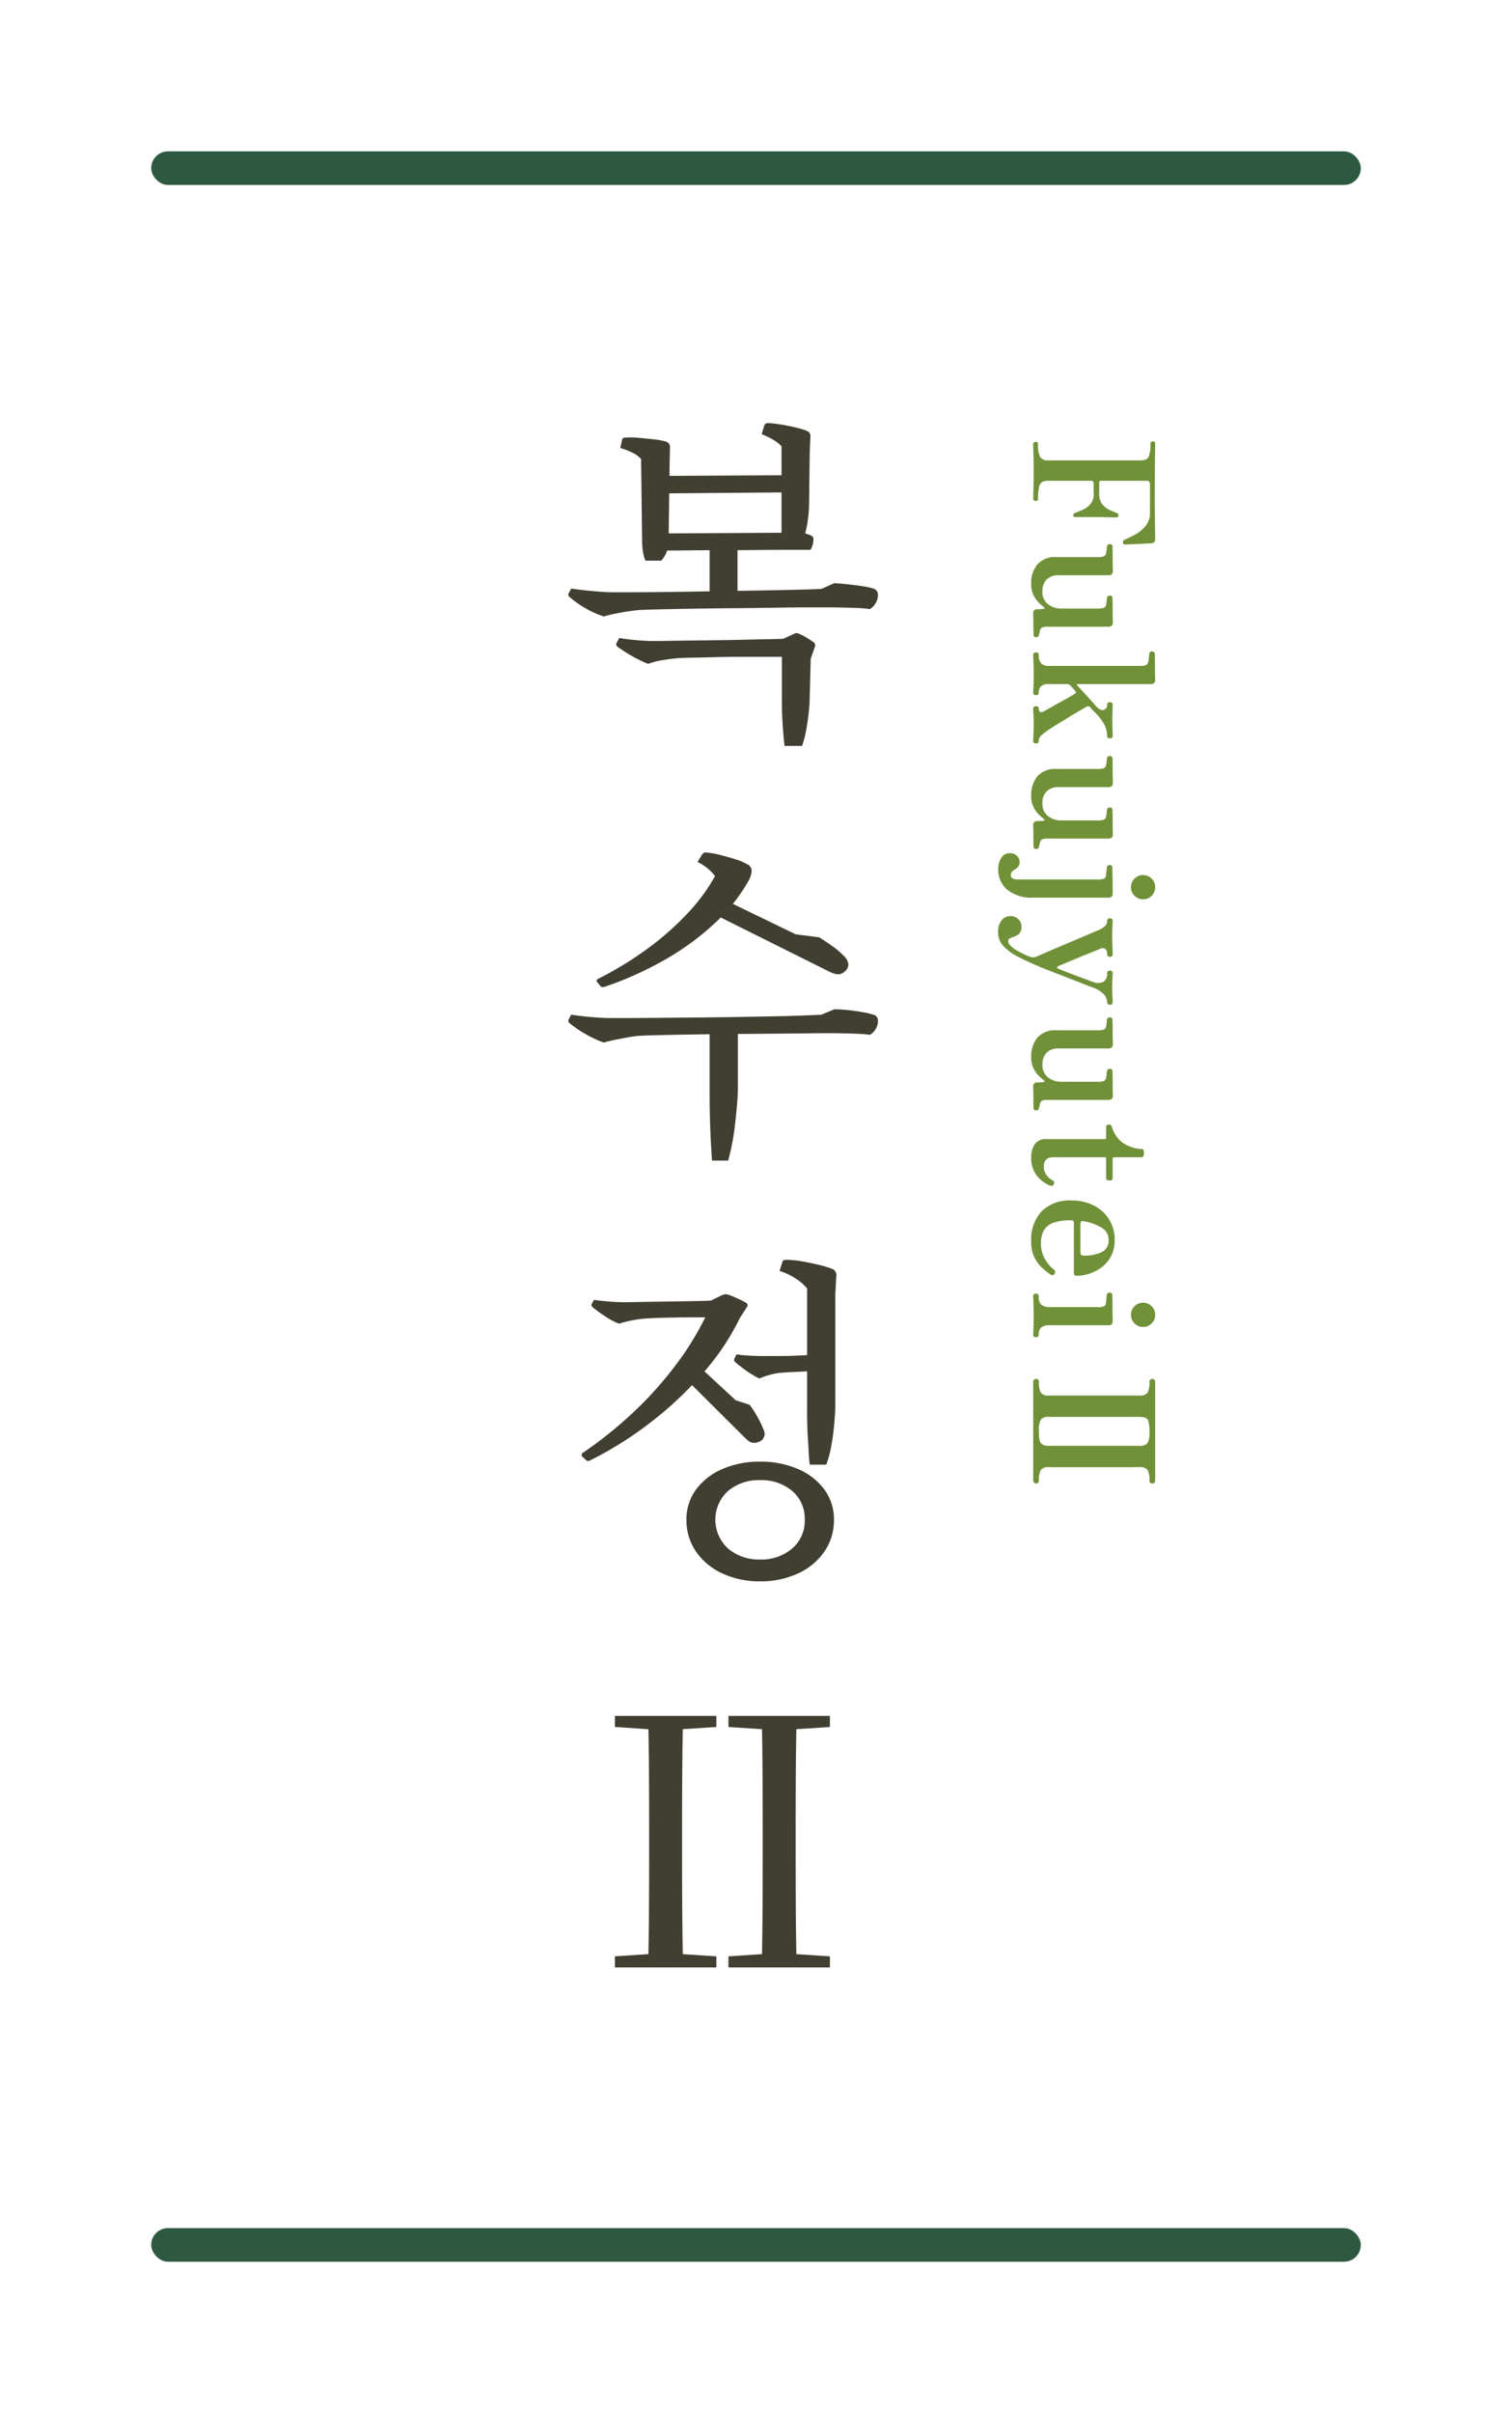
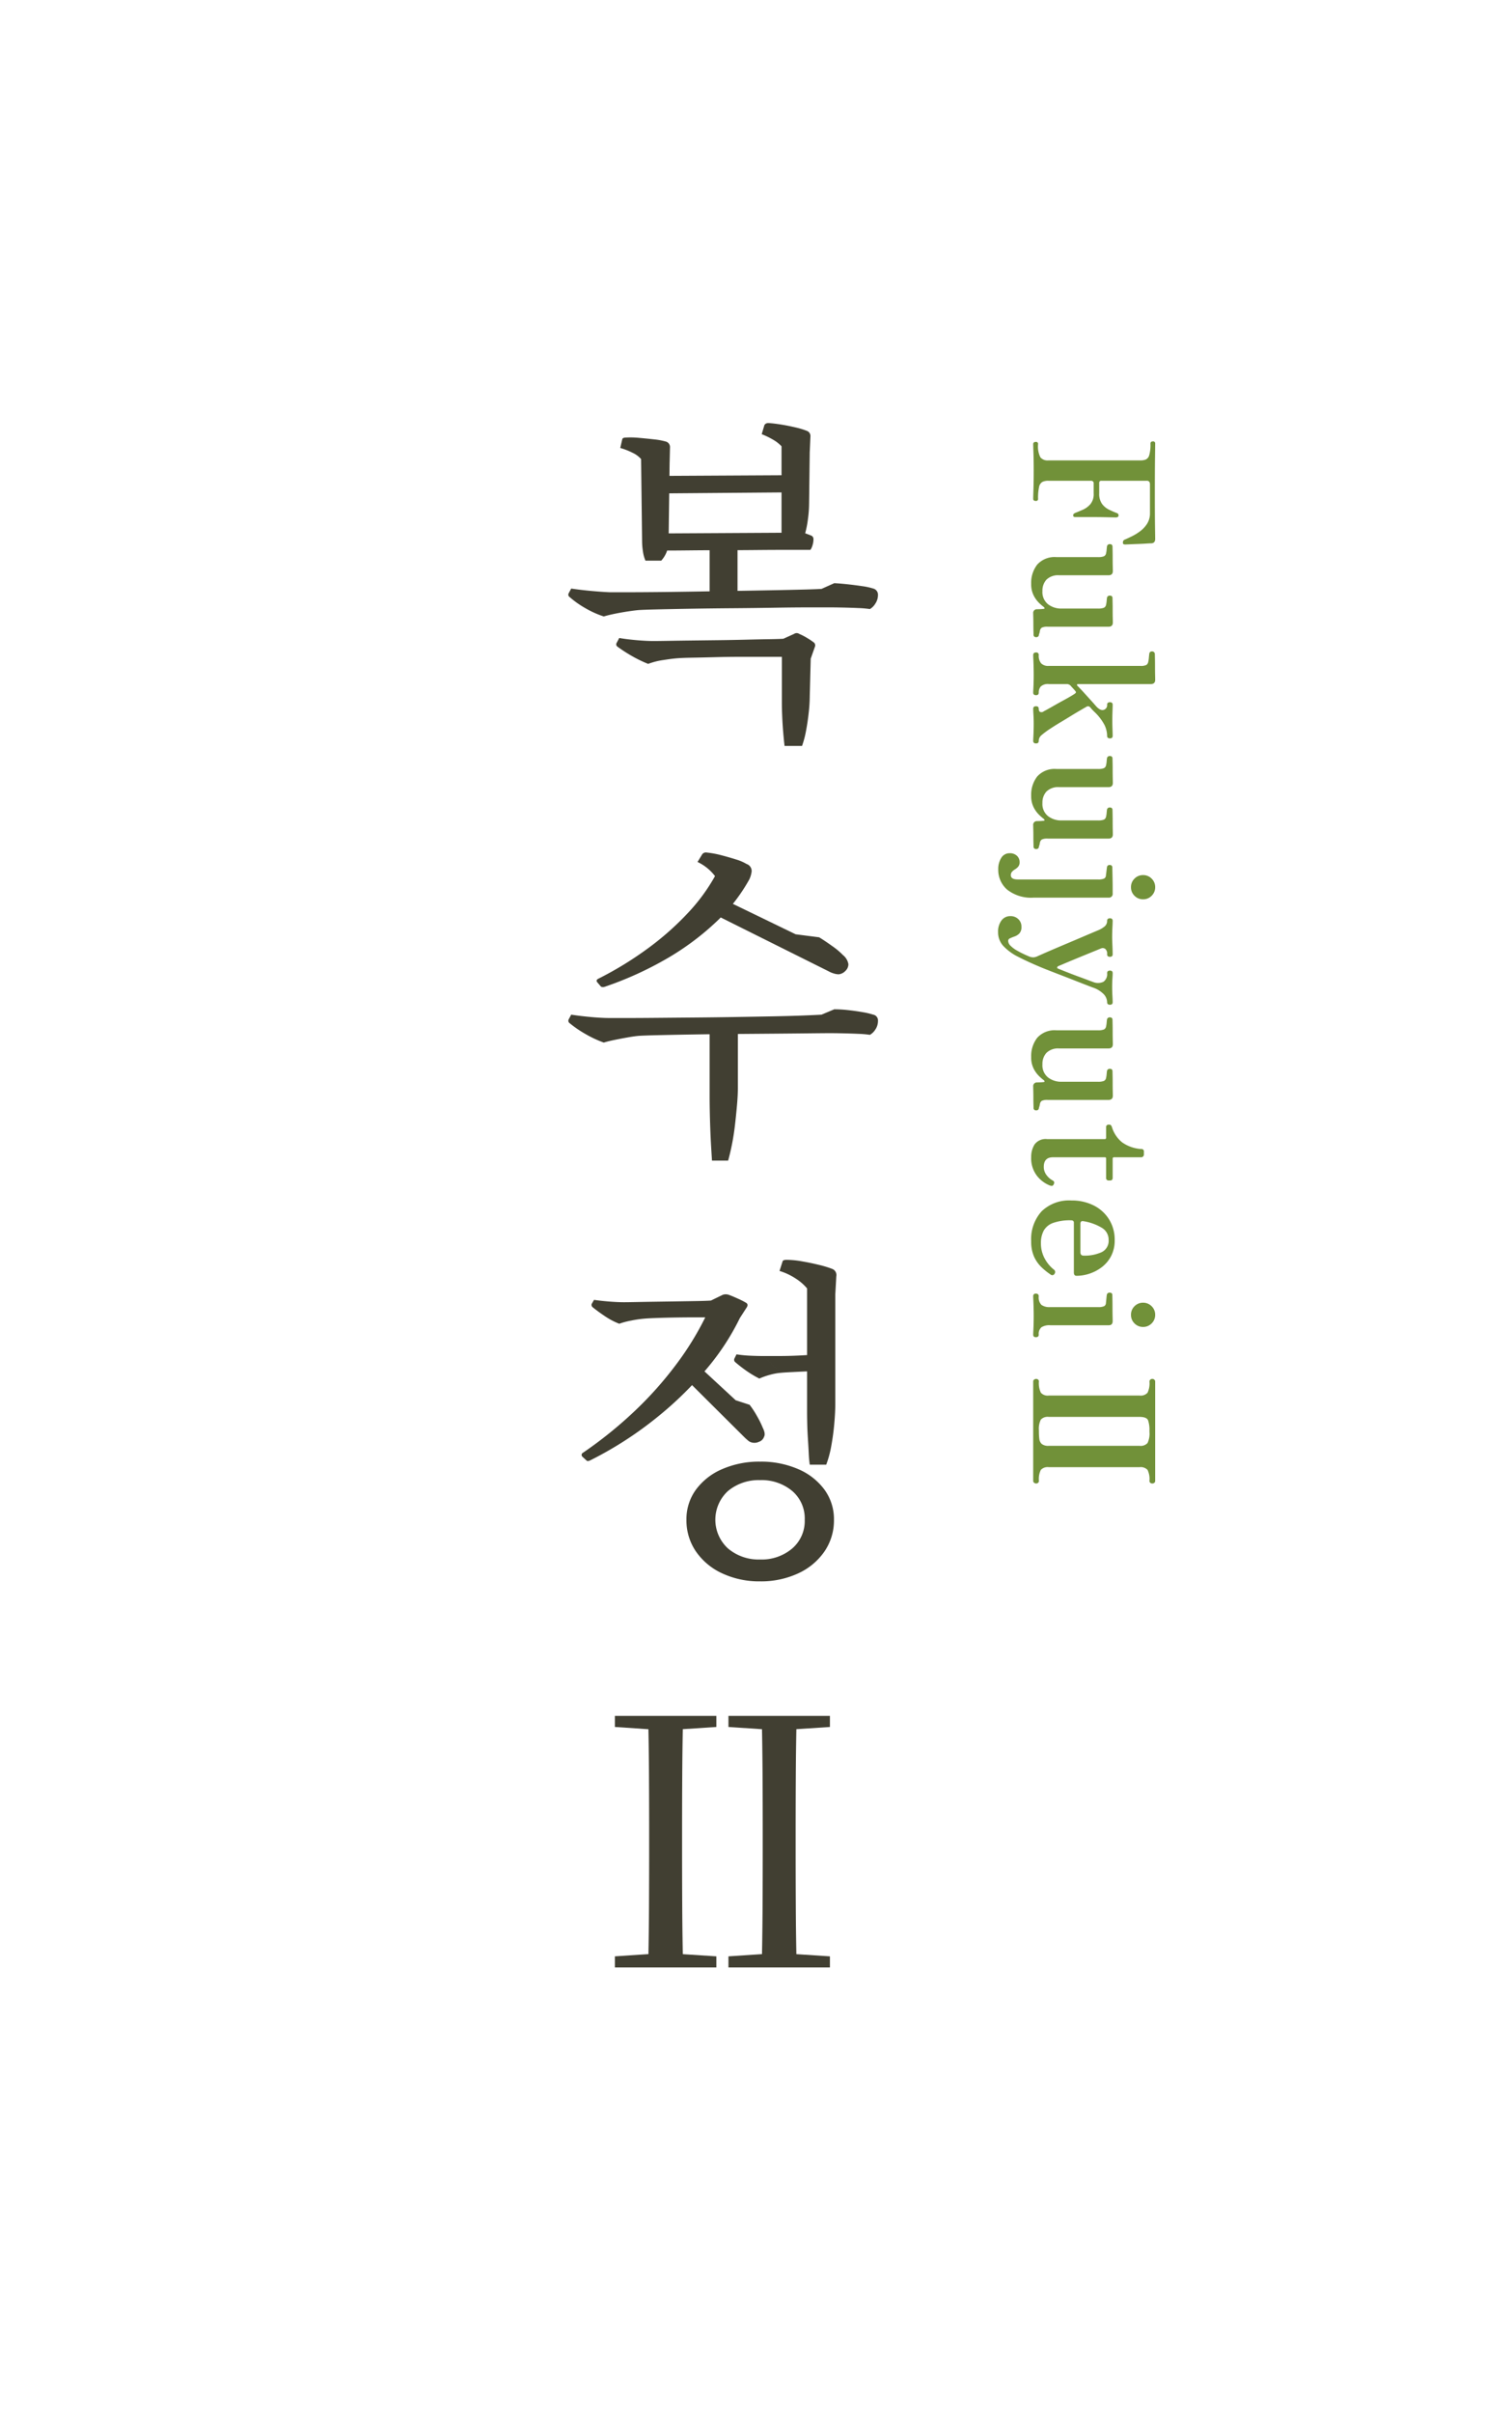
<svg xmlns="http://www.w3.org/2000/svg" width="180" height="287" viewBox="0 0 180 287">
  <defs>
    <filter id="長方形_82" x="0" y="0" width="180" height="287" filterUnits="userSpaceOnUse">
      <feOffset input="SourceAlpha" />
      <feGaussianBlur stdDeviation="6" result="blur" />
      <feFlood flood-color="#413f32" flood-opacity="0.078" />
      <feComposite operator="in" in2="blur" />
      <feComposite in="SourceGraphic" />
    </filter>
    <filter id="長方形_83" x="0" y="0" width="180" height="40" filterUnits="userSpaceOnUse">
      <feOffset input="SourceAlpha" />
      <feGaussianBlur stdDeviation="6" result="blur-2" />
      <feFlood flood-color="#413f32" flood-opacity="0.078" />
      <feComposite operator="in" in2="blur-2" />
      <feComposite in="SourceGraphic" />
    </filter>
    <filter id="長方形_84" x="0" y="247" width="180" height="40" filterUnits="userSpaceOnUse">
      <feOffset input="SourceAlpha" />
      <feGaussianBlur stdDeviation="6" result="blur-3" />
      <feFlood flood-color="#413f32" flood-opacity="0.078" />
      <feComposite operator="in" in2="blur-3" />
      <feComposite in="SourceGraphic" />
    </filter>
  </defs>
  <g id="lowfv-title-room2-ko" transform="translate(-646 -492)">
    <g transform="matrix(1, 0, 0, 1, 646, 492)" filter="url(#長方形_82)">
-       <rect id="長方形_82-2" data-name="長方形 82" width="144" height="251" rx="2" transform="translate(18 18)" fill="#fff" />
-     </g>
+       </g>
    <g transform="matrix(1, 0, 0, 1, 646, 492)" filter="url(#長方形_83)">
-       <rect id="長方形_83-2" data-name="長方形 83" width="144" height="4" rx="2" transform="translate(18 18)" fill="#2e5941" />
-     </g>
+       </g>
    <g id="グループ_192" data-name="グループ 192">
      <path id="パス_8954" data-name="パス 8954" d="M21.8,33.28H18.48v-7H21.8Zm5.24-18.2a4.273,4.273,0,0,0-1-.78,9.163,9.163,0,0,0-1.36-.66L25,12.56a.578.578,0,0,1,.18-.18.7.7,0,0,1,.34-.06q.64.04,1.5.18t1.7.34a8.983,8.983,0,0,1,1.32.4.65.65,0,0,1,.44.68l-.08,1.8ZM10.32,16.6a3.085,3.085,0,0,0-1.04-.76,8.02,8.02,0,0,0-1.44-.56l.24-1.04q.04-.2.48-.2a10.42,10.42,0,0,1,1.54.04q.9.08,1.78.18a8.027,8.027,0,0,1,1.4.26.68.68,0,0,1,.48.72L13.72,17Zm.52,12.08a4.2,4.2,0,0,1-.3-1.1,7.964,7.964,0,0,1-.1-1.18l-.12-9.84,3.4.2-.12,9.16a4.016,4.016,0,0,1-.26,1.78,3.362,3.362,0,0,1-.62.98Zm19-3.2h-2.8V15.08l3.36.36-.08,6.4a14.465,14.465,0,0,1-.14,1.92A11.848,11.848,0,0,1,29.84,25.48Zm-1.88-4.92-14.72.12V18.6l14.72-.08Zm2.56,5.12a.44.44,0,0,1,.32.44,2.388,2.388,0,0,1-.12.76,1.919,1.919,0,0,1-.24.52H27.64q-1.72,0-3.74.02t-4.04.02q-2.02,0-3.76.02t-2.86.02l.16-2.04,14.24-.08,1.84-.08Zm2.8,5.68q.76.04,1.66.14t1.7.22a7.9,7.9,0,0,1,1.28.28.753.753,0,0,1,.56.76,1.838,1.838,0,0,1-.32,1.04,1.811,1.811,0,0,1-.64.64,12.313,12.313,0,0,0-1.38-.12q-.9-.04-1.82-.06t-1.52-.02H30.36q-1.8,0-4.18.04t-4.96.06q-2.58.02-4.92.06t-4.02.08q-1.68.04-2.24.08-.48.04-1.28.16T7.18,35q-.78.16-1.3.32a11.278,11.278,0,0,1-2.22-1A11.332,11.332,0,0,1,1.8,33a.336.336,0,0,1-.12-.4L2,32q1.04.16,2.34.28t2.26.16H8.64q1.48,0,3.56-.02t4.48-.06l4.8-.08q2.4-.04,4.52-.08t3.66-.08q1.54-.04,2.14-.08Zm-5.88,8.76H22.26q-1.58,0-3.08.04t-2.68.06q-1.18.02-1.7.06-.68.04-1.82.22a8.325,8.325,0,0,0-1.82.46,15.291,15.291,0,0,1-1.94-.94,17.885,17.885,0,0,1-1.7-1.1.335.335,0,0,1-.12-.44l.32-.6q.92.16,2.08.26t2,.1q.52,0,1.68-.02t2.74-.04l3.28-.04q1.7-.02,3.3-.06t2.84-.06q1.24-.02,1.8-.06Zm3.08.2-3.44-.2.2-2.16,1.24-.56a.562.562,0,0,1,.64,0,6.77,6.77,0,0,1,.96.5,7.169,7.169,0,0,1,.8.54.454.454,0,0,1,.08.52ZM27.4,50.72q-.08-.68-.16-1.62t-.12-1.9q-.04-.96-.04-1.64V40.12h3.44l-.12,4.64a18.692,18.692,0,0,1-.12,1.96q-.12,1.12-.32,2.18a11.474,11.474,0,0,1-.48,1.82Zm5.92,31.32a15.112,15.112,0,0,1,1.66.1q.9.1,1.7.24a9.229,9.229,0,0,1,1.28.3.691.691,0,0,1,.56.72,1.81,1.81,0,0,1-.32,1.06,1.845,1.845,0,0,1-.64.62,12.311,12.311,0,0,0-1.38-.12q-.9-.04-1.82-.06t-1.52-.02q-.68,0-2.48.02t-4.18.04l-4.96.04q-2.58.02-4.92.06t-4.02.08q-1.68.04-2.24.08-.48.04-1.28.18t-1.58.3q-.78.16-1.3.32a13.332,13.332,0,0,1-2.22-1.04A13.2,13.2,0,0,1,1.8,83.68a.356.356,0,0,1-.12-.4l.32-.6q1.04.16,2.34.28t2.26.12H8.64q1.48,0,3.56-.02l4.48-.04q2.4-.02,4.8-.06T26,82.88q2.12-.04,3.66-.1t2.14-.1Zm-14.56,18q-.04-.64-.1-1.64t-.1-2.1q-.04-1.1-.06-2.1t-.02-1.72V83.72h3.36v7.72q0,.84-.1,1.98t-.24,2.36q-.14,1.22-.36,2.32t-.46,1.94Zm.36-33.84a5.641,5.641,0,0,0-2.08-1.68l.56-.92a.551.551,0,0,1,.56-.2,11.3,11.3,0,0,1,1.72.32q.92.24,1.74.5a5.525,5.525,0,0,1,1.26.54.877.877,0,0,1,.6.88ZM5.08,78.8q-.16-.24.16-.4a41.25,41.25,0,0,0,5.94-3.64,33.982,33.982,0,0,0,4.72-4.18,22.015,22.015,0,0,0,3.22-4.38l4.36-.56a2.932,2.932,0,0,1-.12.56,3.1,3.1,0,0,1-.16.4,20.653,20.653,0,0,1-4.02,5.12,31.682,31.682,0,0,1-5.88,4.34A41.018,41.018,0,0,1,6,79.36a.624.624,0,0,1-.44,0Zm27.56-1.28-13.8-6.88,9.88,2.48,2.8.36q.72.44,1.58,1.06a8.408,8.408,0,0,1,1.26,1.06A1.748,1.748,0,0,1,35,76.68a1.109,1.109,0,0,1-.36.8,1.281,1.281,0,0,1-.8.4,2.114,2.114,0,0,1-.58-.1A2.886,2.886,0,0,1,32.64,77.52Zm-3.92-4.4-.12.24-9.76-2.72.96-1.84ZM30.4,136.2a13.433,13.433,0,0,1-.12-1.34q-.04-.82-.1-1.74t-.08-1.78q-.02-.86-.02-1.42V115.24a5.844,5.844,0,0,0-1.36-1.18,7.449,7.449,0,0,0-1.92-.9l.36-1.12q.04-.2.48-.2a10.937,10.937,0,0,1,1.84.18q1.04.18,2.02.42a12.207,12.207,0,0,1,1.58.48.783.783,0,0,1,.48.88l-.12,2.16v12.96q0,1.04-.12,2.4t-.36,2.66a12.261,12.261,0,0,1-.6,2.22Zm2.88,6.56a6.518,6.518,0,0,1-1.14,3.78,7.667,7.667,0,0,1-3.14,2.6,10.5,10.5,0,0,1-4.52.94,10.4,10.4,0,0,1-4.48-.94,7.667,7.667,0,0,1-3.14-2.6,6.518,6.518,0,0,1-1.14-3.78,5.941,5.941,0,0,1,1.14-3.6A7.552,7.552,0,0,1,20,136.72a11.01,11.01,0,0,1,4.48-.88,11.113,11.113,0,0,1,4.52.88,7.552,7.552,0,0,1,3.14,2.44A5.941,5.941,0,0,1,33.28,142.76Zm-3.48,0a4.291,4.291,0,0,0-1.5-3.44,5.678,5.678,0,0,0-3.82-1.28,5.7,5.7,0,0,0-3.8,1.28,4.63,4.63,0,0,0,0,6.86,5.641,5.641,0,0,0,3.8,1.3,5.623,5.623,0,0,0,3.82-1.3A4.306,4.306,0,0,0,29.8,142.76Zm-2.88-17.48a6.619,6.619,0,0,0-1.28.24,8.254,8.254,0,0,0-1.24.44,12.043,12.043,0,0,1-1.54-.92A16.749,16.749,0,0,1,21.52,124a.36.36,0,0,1-.08-.44l.24-.48a14.769,14.769,0,0,0,1.6.16q.84.04,1.6.04Zm4.28-.2q-.6,0-1.46.04t-1.64.08q-.78.04-1.18.08l-2.04-2h1.88q1.16,0,2.38-.06t2.06-.14Zm-12.52-6.4h-1.8q-1.16,0-2.46.02t-2.34.06q-1.04.04-1.44.08a12.891,12.891,0,0,0-1.48.22,9,9,0,0,0-1.44.38,8.478,8.478,0,0,1-1.68-.88q-.84-.56-1.48-1.08a.356.356,0,0,1-.12-.4l.28-.48q.8.12,1.8.2t1.76.08q.44,0,1.44-.02t2.32-.04l2.64-.04q1.32-.02,2.4-.04t1.6-.06Zm3.4.08-4.12-.08.68-2,1.4-.68a1.11,1.11,0,0,1,.72,0q.44.16,1.1.46a9.026,9.026,0,0,1,.98.5q.28.2.04.56Zm.52,14.16-7.28-7.24,6.2,2.84,1.72.56a10.8,10.8,0,0,1,.9,1.38,10.91,10.91,0,0,1,.66,1.34q.36.72.16,1.08a.955.955,0,0,1-.6.6,1.288,1.288,0,0,1-.88.08,1.038,1.038,0,0,1-.44-.24Q22.8,133.12,22.6,132.92Zm-1.04-4.4-.2.28-6.04-3.12,1.48-1.56ZM3.32,135.24a.29.29,0,0,1,0-.4,49.52,49.52,0,0,0,6.22-5,43.394,43.394,0,0,0,4.96-5.56,35.327,35.327,0,0,0,3.46-5.6l2.12-.76,2,.84a29,29,0,0,1-4.14,6.26,42.614,42.614,0,0,1-6.16,5.9,43.488,43.488,0,0,1-7.5,4.76q-.32.16-.44.04ZM7.2,196v-1.32l4.8-.32h2.36l4.92.32V196Zm3.96,0q.08-3.4.1-6.92t.02-7v-2.12q0-3.48-.02-6.96t-.1-6.92h4.16q-.08,3.4-.1,6.88t-.02,7v2.12q0,3.48.02,6.98t.1,6.94Zm9.56,0v-1.32l4.84-.32h2.32l4.92.32V196Zm3.96,0q.08-3.4.1-6.92t.02-7v-2.12q0-3.48-.02-6.96t-.1-6.92h4.16q-.08,3.4-.1,6.88t-.02,7v2.12q0,3.48.02,6.98t.1,6.94ZM7.2,167.4v-1.32H19.28v1.32l-4.92.32H12Zm13.52,0v-1.32H32.8v1.32l-4.92.32H25.56Z" transform="translate(712 530)" fill="#413f32" />
      <path id="パス_8955" data-name="パス 8955" d="M-63.18,0q-.26,0-.26-.32a.23.23,0,0,1,.26-.26A2.9,2.9,0,0,0-61.6-.86a1.12,1.12,0,0,0,.36-.94V-12.76a1.811,1.811,0,0,0-.1-.63.779.779,0,0,0-.51-.42,4.5,4.5,0,0,0-1.39-.15q-.26,0-.26-.3a.23.23,0,0,1,.26-.26q.18,0,1.76.02t4.22.02q2.52,0,3.87-.02t1.49-.02q.5,0,.52.46,0,.14.03.6t.05,1.02q.02.56.04.99t.02.51a.591.591,0,0,1-.03.16q-.03.1-.17.1a.646.646,0,0,1-.22-.03.365.365,0,0,1-.16-.19q-.14-.32-.38-.82a6.19,6.19,0,0,0-.61-1,3.379,3.379,0,0,0-.9-.84,2.3,2.3,0,0,0-1.27-.34H-58.4a.529.529,0,0,0-.3.08.386.386,0,0,0-.12.34V-8.1q0,.24.26.24h1.24a2.025,2.025,0,0,0,1.26-.34,2.288,2.288,0,0,0,.67-.81q.23-.47.39-.89a.564.564,0,0,1,.1-.19.251.251,0,0,1,.2-.07.192.192,0,0,1,.19.1.485.485,0,0,1,.05.22q0,.14-.01.55t-.02.9q-.01.49-.01.89v2.44a.693.693,0,0,1-.03.2q-.03.1-.17.1a.234.234,0,0,1-.2-.08,1.084,1.084,0,0,1-.12-.22q-.14-.36-.36-.86a2.564,2.564,0,0,0-.66-.89,1.872,1.872,0,0,0-1.28-.39h-1.24a.237.237,0,0,0-.18.09.283.283,0,0,0-.08.19V-1.8a1.545,1.545,0,0,0,.14.71.877.877,0,0,0,.6.39,6,6,0,0,0,1.4.12.23.23,0,0,1,.26.26q0,.32-.26.32-.2,0-1.15-.03t-2.19-.03q-1.26,0-2.11.03T-63.18,0Zm16.62.24a3.526,3.526,0,0,1-2.29-.72,2.786,2.786,0,0,1-.89-2.3V-7.72a1.912,1.912,0,0,0-.09-.68.486.486,0,0,0-.39-.28,2.546,2.546,0,0,0-.39-.06q-.23-.02-.39-.04a.317.317,0,0,1-.28-.34q0-.32.3-.32l.47-.01q.41-.01.93-.01t.95-.01q.43-.01.55-.01.5,0,.5.52V-3.1a1.979,1.979,0,0,0,.52,1.52,1.926,1.926,0,0,0,1.36.48,1.847,1.847,0,0,0,1.57-.67,2.549,2.549,0,0,0,.51-1.59V-7.72a1.912,1.912,0,0,0-.09-.68.486.486,0,0,0-.39-.28,2.546,2.546,0,0,0-.39-.06q-.23-.02-.39-.04a.317.317,0,0,1-.28-.34q0-.32.3-.32l.47-.01q.41-.01.93-.01t.95-.01q.43-.01.55-.01.5,0,.5.52v7.22a1.486,1.486,0,0,0,.11.72.586.586,0,0,0,.37.22,2.067,2.067,0,0,1,.25.05,1.938,1.938,0,0,1,.21.07.286.286,0,0,1,.3.32.283.283,0,0,1-.32.32q-.06,0-.4.01t-.79.01q-.45,0-.82.01t-.49.01a.436.436,0,0,1-.5-.46q0-.12-.01-.36t-.03-.38q0-.14-.07-.15t-.17.11a5.685,5.685,0,0,1-.5.57,3.342,3.342,0,0,1-.89.63A2.952,2.952,0,0,1-46.56.24ZM-38.08,0q-.32,0-.32-.34a.283.283,0,0,1,.32-.32,1.417,1.417,0,0,0,.97-.28,1.159,1.159,0,0,0,.31-.9v-10.9a1.554,1.554,0,0,0-.11-.73.583.583,0,0,0-.39-.23,2.871,2.871,0,0,0-.47-.07q-.33-.03-.47-.05a.291.291,0,0,1-.28-.32.309.309,0,0,1,.3-.34l.5-.01q.44-.01.99-.01t1.01-.01q.46-.01.58-.01.5,0,.5.52v8.68a.093.093,0,0,0,.07.1.155.155,0,0,0,.15-.06q.34-.34.78-.74l.87-.79q.43-.39.71-.63.62-.54.49-.95a.571.571,0,0,0-.61-.41q-.3,0-.3-.34,0-.32.3-.32.22,0,.78.02t1.08.02q.52,0,1.07-.02t.77-.02q.3,0,.3.32,0,.34-.3.34a3.027,3.027,0,0,0-1.31.32,6.051,6.051,0,0,0-1.55,1.2l-.18.18q-.1.1-.36.32a.327.327,0,0,0-.06.44q.16.28.45.78t.66,1.1q.37.6.71,1.17t.6.97q.26.4.34.52.32.46.61.8a.88.88,0,0,0,.69.34q.3,0,.3.32,0,.34-.3.34-.14,0-.51-.02t-.79-.03q-.42-.01-.78-.01-.52,0-1.02.03T-31.7,0Q-32,0-32-.34q0-.32.3-.32t.38-.18a.43.43,0,0,0-.08-.42q-.06-.12-.26-.48t-.48-.85q-.28-.49-.55-.99t-.49-.87q-.22-.37-.32-.51-.14-.2-.28-.08-.2.16-.37.32t-.31.28a.636.636,0,0,0-.18.5v2.06a1.253,1.253,0,0,0,.29.98,1.107,1.107,0,0,0,.73.24q.3,0,.3.32,0,.34-.3.34-.14,0-.52-.02t-.81-.03q-.43-.01-.79-.01-.34,0-.84.01t-.93.03Q-37.94,0-38.08,0Zm16.72.24a3.526,3.526,0,0,1-2.29-.72,2.786,2.786,0,0,1-.89-2.3V-7.72a1.912,1.912,0,0,0-.09-.68.486.486,0,0,0-.39-.28,2.546,2.546,0,0,0-.39-.06q-.23-.02-.39-.04a.317.317,0,0,1-.28-.34q0-.32.3-.32l.47-.01q.41-.01.93-.01t.95-.01q.43-.01.55-.01.5,0,.5.52V-3.1a1.979,1.979,0,0,0,.52,1.52,1.926,1.926,0,0,0,1.36.48,1.847,1.847,0,0,0,1.57-.67,2.549,2.549,0,0,0,.51-1.59V-7.72a1.912,1.912,0,0,0-.09-.68.486.486,0,0,0-.39-.28,2.546,2.546,0,0,0-.39-.06q-.23-.02-.39-.04a.317.317,0,0,1-.28-.34q0-.32.3-.32l.47-.01q.41-.01.93-.01t.95-.01q.43-.01.55-.01.5,0,.5.52v7.22a1.486,1.486,0,0,0,.11.72.586.586,0,0,0,.37.22,2.068,2.068,0,0,1,.25.05,1.938,1.938,0,0,1,.21.07.286.286,0,0,1,.3.32.283.283,0,0,1-.32.32q-.06,0-.4.01t-.79.01q-.45,0-.82.01t-.49.01a.436.436,0,0,1-.5-.46q0-.12-.01-.36t-.03-.38q0-.14-.07-.15t-.17.11a5.685,5.685,0,0,1-.5.57,3.342,3.342,0,0,1-.89.63A2.952,2.952,0,0,1-21.36.24Zm8.76,3.92a2.451,2.451,0,0,1-1.37-.36,1.133,1.133,0,0,1-.55-1,1.207,1.207,0,0,1,.3-.86,1,1,0,0,1,.76-.32.8.8,0,0,1,.53.16,1.435,1.435,0,0,1,.31.36,1.86,1.86,0,0,0,.28.36.6.6,0,0,0,.44.16q.5,0,.5-.84V-7.7a1.7,1.7,0,0,0-.11-.75.453.453,0,0,0-.39-.21q-.14-.02-.47-.06t-.47-.06a.291.291,0,0,1-.28-.32.283.283,0,0,1,.32-.32l.49-.01.98-.02q.55-.01,1.01-.01h.58a.442.442,0,0,1,.5.5v8.9a4.6,4.6,0,0,1-.95,3.16A3.1,3.1,0,0,1-12.6,4.16Zm2.12-15.8a1.389,1.389,0,0,1-1.02-.42,1.389,1.389,0,0,1-.42-1.02,1.389,1.389,0,0,1,.42-1.02,1.389,1.389,0,0,1,1.02-.42,1.389,1.389,0,0,1,1.02.42,1.389,1.389,0,0,1,.42,1.02,1.389,1.389,0,0,1-.42,1.02A1.389,1.389,0,0,1-10.48-11.64ZM-5.14,4.18a2.2,2.2,0,0,1-1.38-.4A1.291,1.291,0,0,1-7.04,2.7a1.309,1.309,0,0,1,.35-.92,1.2,1.2,0,0,1,.93-.38,1.077,1.077,0,0,1,.77.24,1.409,1.409,0,0,1,.36.55q.11.31.22.55a.342.342,0,0,0,.31.24.864.864,0,0,0,.6-.3,3.446,3.446,0,0,0,.55-.74q.25-.44.44-.85t.27-.61a1.287,1.287,0,0,0,.1-.55,1.587,1.587,0,0,0-.18-.55q-.06-.14-.29-.66t-.55-1.27q-.32-.75-.67-1.58T-4.5-5.71q-.32-.75-.54-1.27l-.28-.66a3.087,3.087,0,0,0-.5-.87.848.848,0,0,0-.66-.29q-.3,0-.3-.34,0-.32.3-.32.22,0,.8.03t1.1.03q.36,0,.78-.02t.79-.03q.37-.01.51-.01.3,0,.3.32,0,.34-.3.34a.754.754,0,0,0-.64.22.511.511,0,0,0-.06.5q.06.14.28.68l.51,1.25q.29.71.58,1.41t.5,1.19q.21.49.23.55.08.14.17.15t.13-.11q.06-.14.22-.54t.37-.94Q0-4.98.2-5.53T.56-6.5q.16-.42.22-.6A1.526,1.526,0,0,0,.77-8.36,1.111,1.111,0,0,0-.26-8.8q-.3,0-.3-.34,0-.32.3-.32.22,0,.66.03t.96.03q.52,0,1.07-.03t.77-.03q.3,0,.3.32,0,.34-.3.34a1.448,1.448,0,0,0-.94.39,3.258,3.258,0,0,0-.82,1.35q-.06.16-.3.78T.57-4.82q-.33.84-.66,1.7T-.68-1.6q-.26.66-.36.88Q-1.62.66-2.19,1.77A6.305,6.305,0,0,1-3.46,3.53,2.382,2.382,0,0,1-5.14,4.18ZM9.72.24A3.526,3.526,0,0,1,7.43-.48a2.786,2.786,0,0,1-.89-2.3V-7.72a1.912,1.912,0,0,0-.09-.68.486.486,0,0,0-.39-.28,2.546,2.546,0,0,0-.39-.06q-.23-.02-.39-.04A.317.317,0,0,1,5-9.12q0-.32.3-.32l.47-.01q.41-.01.93-.01t.95-.01q.43-.01.55-.01.5,0,.5.52V-3.1a1.979,1.979,0,0,0,.52,1.52,1.926,1.926,0,0,0,1.36.48,1.847,1.847,0,0,0,1.57-.67,2.549,2.549,0,0,0,.51-1.59V-7.72a1.912,1.912,0,0,0-.09-.68.486.486,0,0,0-.39-.28,2.546,2.546,0,0,0-.39-.06q-.23-.02-.39-.04a.317.317,0,0,1-.28-.34q0-.32.3-.32l.47-.01q.41-.01.93-.01t.95-.01q.43-.01.55-.01.5,0,.5.52v7.22a1.486,1.486,0,0,0,.11.72.586.586,0,0,0,.37.22,2.068,2.068,0,0,1,.25.05,1.938,1.938,0,0,1,.21.07.286.286,0,0,1,.3.32.283.283,0,0,1-.32.32q-.06,0-.4.01t-.79.01q-.45,0-.82.01T13.24,0a.436.436,0,0,1-.5-.46q0-.12-.01-.36T12.7-1.2q0-.14-.07-.15t-.17.11a5.685,5.685,0,0,1-.5.57,3.342,3.342,0,0,1-.89.63A2.952,2.952,0,0,1,9.72.24Zm11.9,0a2.771,2.771,0,0,1-1.5-.4,1.629,1.629,0,0,1-.64-1.5V-8.52q0-.16-.18-.16H18.08A.283.283,0,0,1,17.76-9v-.06a.25.25,0,0,1,.09-.21.672.672,0,0,1,.23-.11,3.738,3.738,0,0,0,1.79-1.21,4.437,4.437,0,0,0,.79-2.27.283.283,0,0,1,.32-.32h.34a.322.322,0,0,1,.22.09.3.3,0,0,1,.1.23v3.22q0,.18.16.18h2.28q.32,0,.32.3V-9a.283.283,0,0,1-.32.32H21.8a.141.141,0,0,0-.16.16v6.16q0,1.1,1.14,1.1a1.584,1.584,0,0,0,.97-.32,2.193,2.193,0,0,0,.65-.74q.16-.3.5-.1a.232.232,0,0,1,.14.2.815.815,0,0,1-.06.28A3.664,3.664,0,0,1,23.81-.42,3.416,3.416,0,0,1,21.62.24Zm10.02,0A4.938,4.938,0,0,1,28.07-1a4.709,4.709,0,0,1-1.29-3.56,5.778,5.778,0,0,1,.58-2.62,4.542,4.542,0,0,1,1.65-1.84A4.542,4.542,0,0,1,31.5-9.7a3.99,3.99,0,0,1,1.88.42,3.942,3.942,0,0,1,1.32,1.1,4.959,4.959,0,0,1,.78,1.47,4.941,4.941,0,0,1,.26,1.55q0,.32-.4.32H29.42q-.28,0-.28.32a5.923,5.923,0,0,0,.32,2.18,2.06,2.06,0,0,0,.93,1.1,3.082,3.082,0,0,0,1.45.32,3.771,3.771,0,0,0,1.83-.44A4.245,4.245,0,0,0,35-2.46a.344.344,0,0,1,.5-.08.3.3,0,0,1,.08.48,7.684,7.684,0,0,1-.91,1.12,4.053,4.053,0,0,1-1.24.85A4.336,4.336,0,0,1,31.64.24ZM29.56-5.62h3.38q.4,0,.4-.38a4.878,4.878,0,0,0-.41-2.14,1.492,1.492,0,0,0-1.47-.84,1.632,1.632,0,0,0-1.43.81,6.08,6.08,0,0,0-.79,2.21Q29.18-5.62,29.56-5.62ZM38.18,0a.283.283,0,0,1-.32-.32q0-.34.32-.34A1.276,1.276,0,0,0,39.2-.98a1.653,1.653,0,0,0,.26-1.04V-7.7a1.7,1.7,0,0,0-.11-.75.453.453,0,0,0-.39-.21q-.14-.02-.47-.05t-.47-.05a.317.317,0,0,1-.28-.34q0-.32.3-.32l.5-.01q.44-.01.99-.01t1.01-.01q.46-.01.58-.01.5,0,.5.46v6.98a1.758,1.758,0,0,0,.24,1.04,1.039,1.039,0,0,0,.88.32q.3,0,.3.34,0,.32-.3.32-.14,0-.54-.02t-.86-.03q-.46-.01-.82-.01-.34,0-.84.01t-.93.03Q38.32,0,38.18,0Zm2.2-11.64a1.389,1.389,0,0,1-1.02-.42,1.389,1.389,0,0,1-.42-1.02,1.389,1.389,0,0,1,.42-1.02,1.389,1.389,0,0,1,1.02-.42,1.389,1.389,0,0,1,1.02.42,1.389,1.389,0,0,1,.42,1.02,1.389,1.389,0,0,1-.42,1.02A1.389,1.389,0,0,1,40.38-11.64ZM48.3,0a.251.251,0,0,1-.22-.12A.406.406,0,0,1,48-.34a.372.372,0,0,1,.08-.24.266.266,0,0,1,.22-.1,2.64,2.64,0,0,0,1.34-.23,1.082,1.082,0,0,0,.34-.95v-10.8a1.1,1.1,0,0,0-.33-.95,2.579,2.579,0,0,0-1.33-.23.3.3,0,0,1-.23-.1.346.346,0,0,1-.09-.24.346.346,0,0,1,.09-.24.3.3,0,0,1,.23-.1h11.8a.289.289,0,0,1,.24.1.372.372,0,0,1,.08.24.372.372,0,0,1-.08.24.289.289,0,0,1-.24.1,2.463,2.463,0,0,0-1.3.23,1.119,1.119,0,0,0-.32.95v10.8a1.119,1.119,0,0,0,.32.95,2.463,2.463,0,0,0,1.3.23.289.289,0,0,1,.24.1.372.372,0,0,1,.08.24.406.406,0,0,1-.08.22.269.269,0,0,1-.24.12Zm5.84-.68h.14a6.645,6.645,0,0,0,.86-.05.951.951,0,0,0,.6-.29,1.245,1.245,0,0,0,.22-.84v-10.8a1.1,1.1,0,0,0-.33-.95,2.579,2.579,0,0,0-1.33-.23h-.16a3.513,3.513,0,0,0-1.2.16q-.42.16-.42,1.02v10.8a1.119,1.119,0,0,0,.32.95A2.463,2.463,0,0,0,54.14-.68Z" transform="translate(769 608) rotate(90)" fill="#719139" />
    </g>
    <g transform="matrix(1, 0, 0, 1, 646, 492)" filter="url(#長方形_84)">
-       <rect id="長方形_84-2" data-name="長方形 84" width="144" height="4" rx="2" transform="translate(18 265)" fill="#2e5941" />
-     </g>
+       </g>
  </g>
</svg>